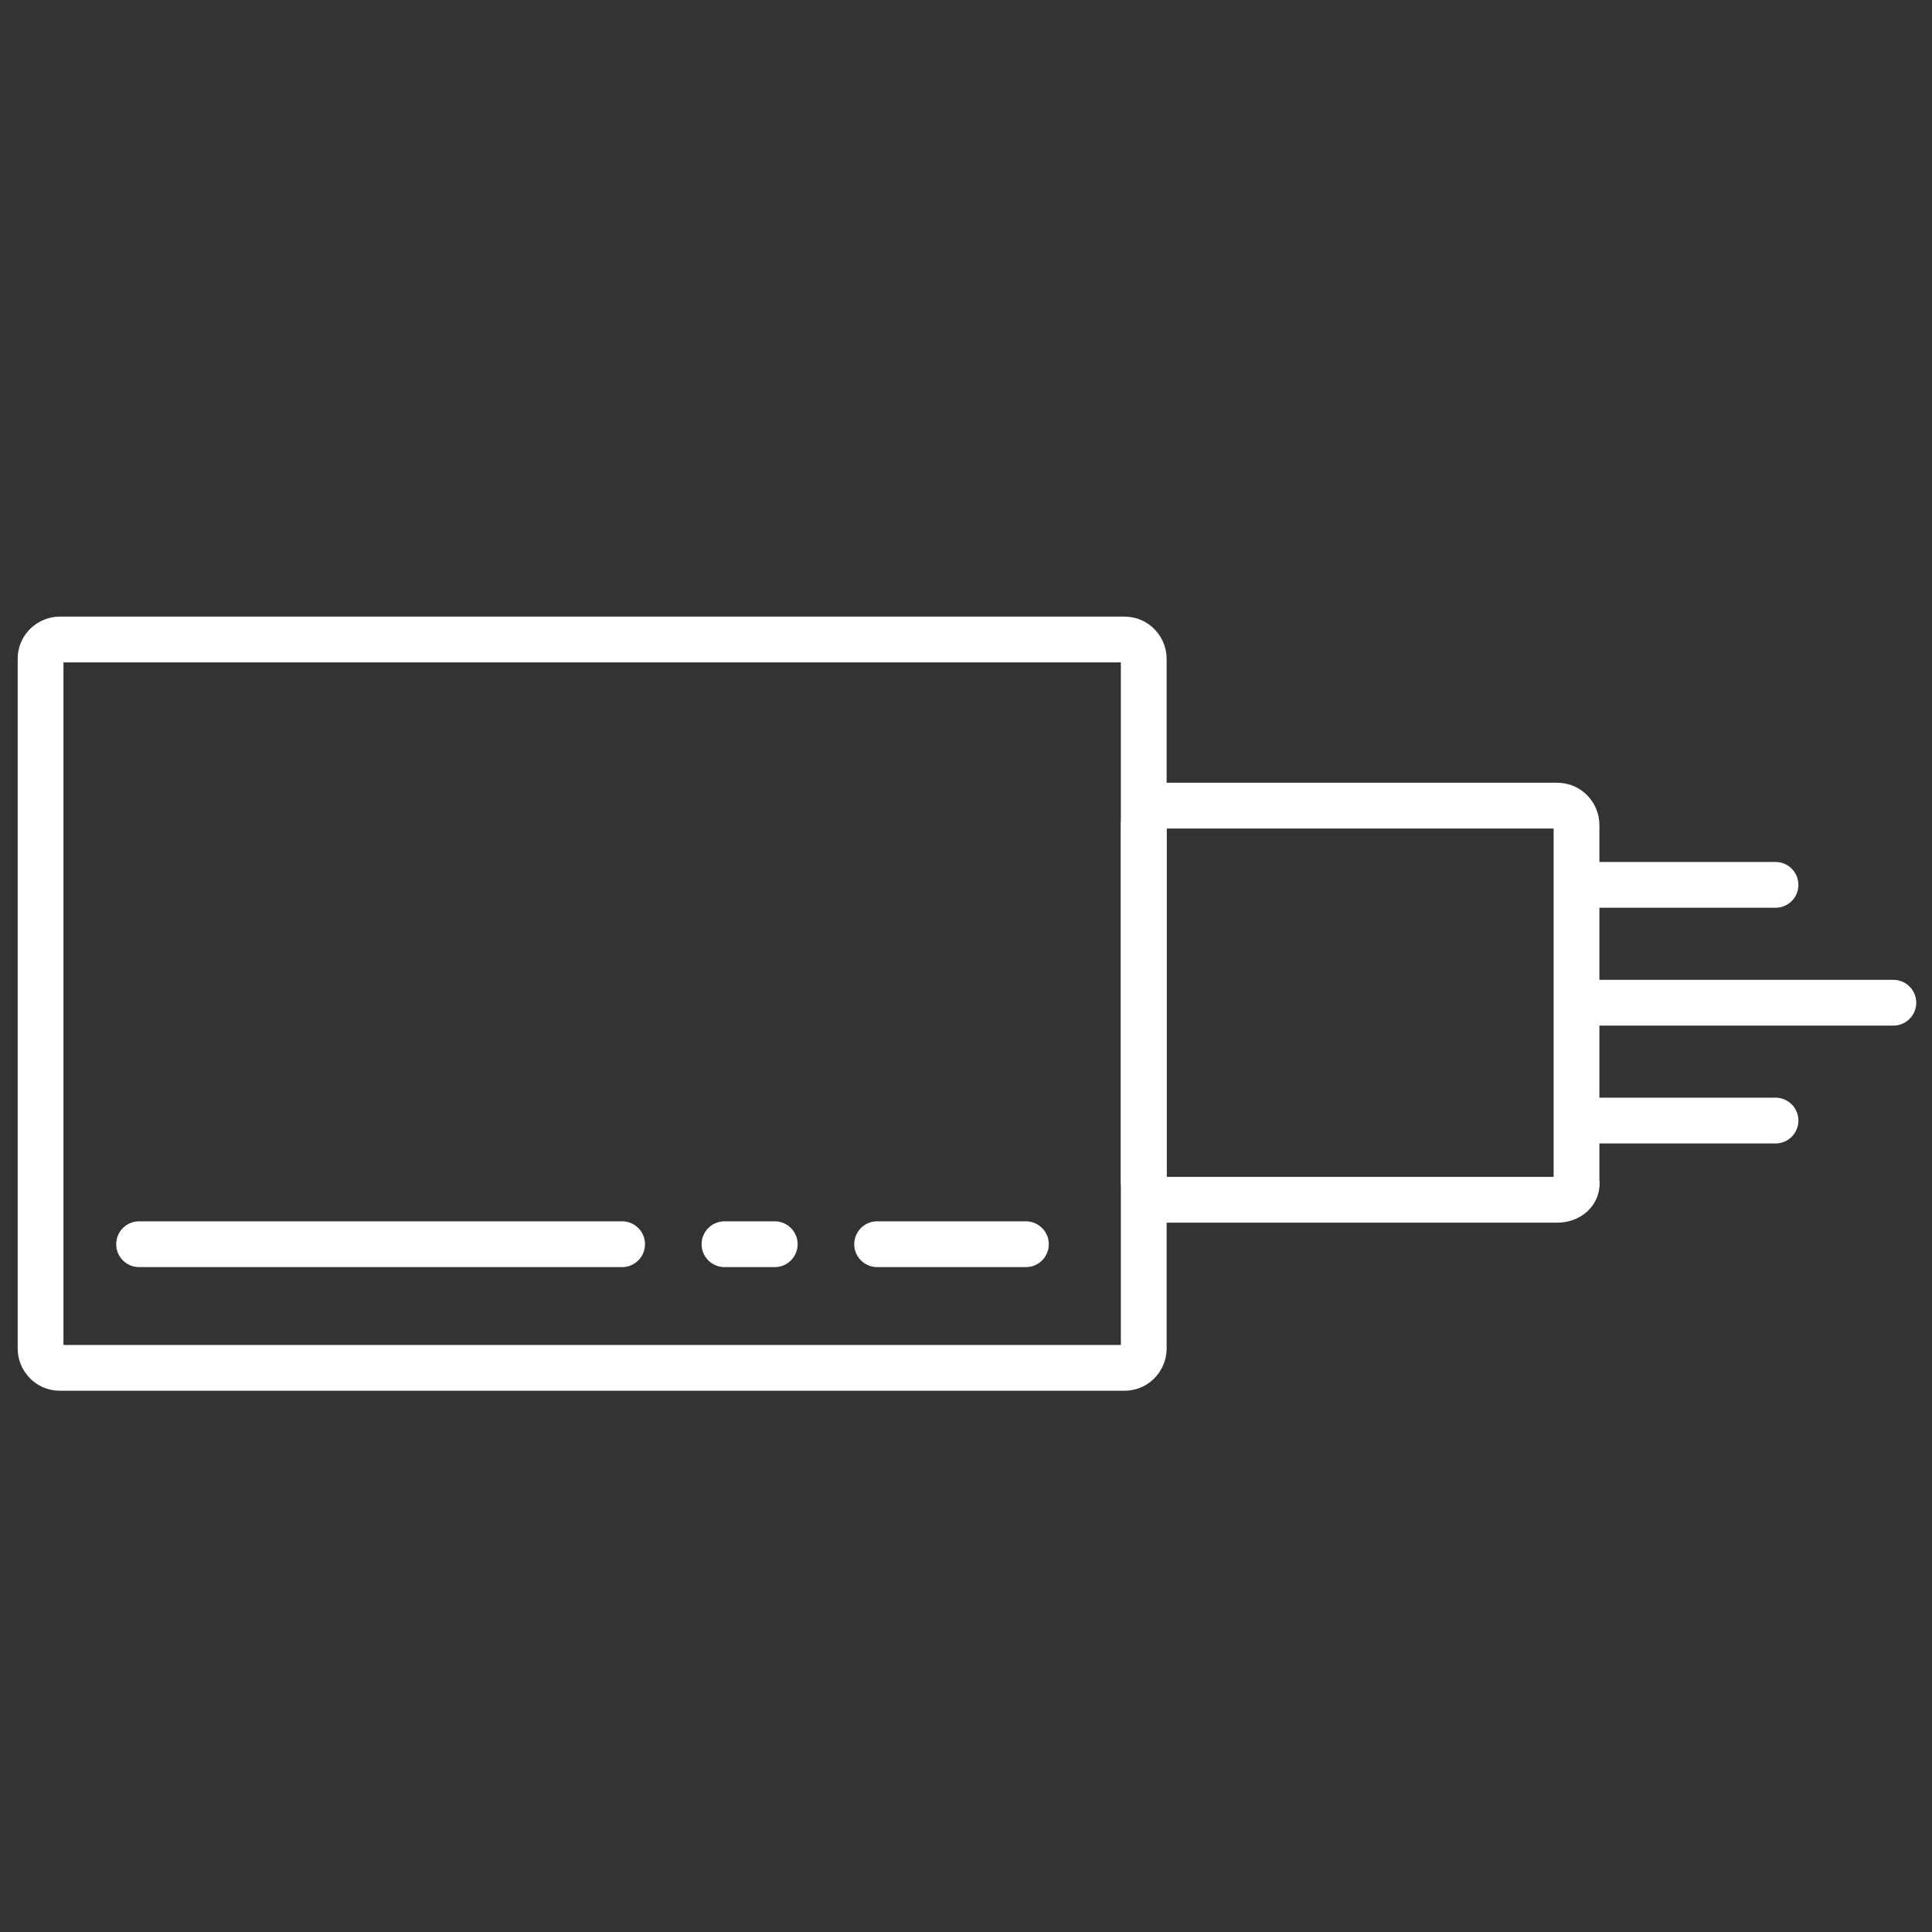
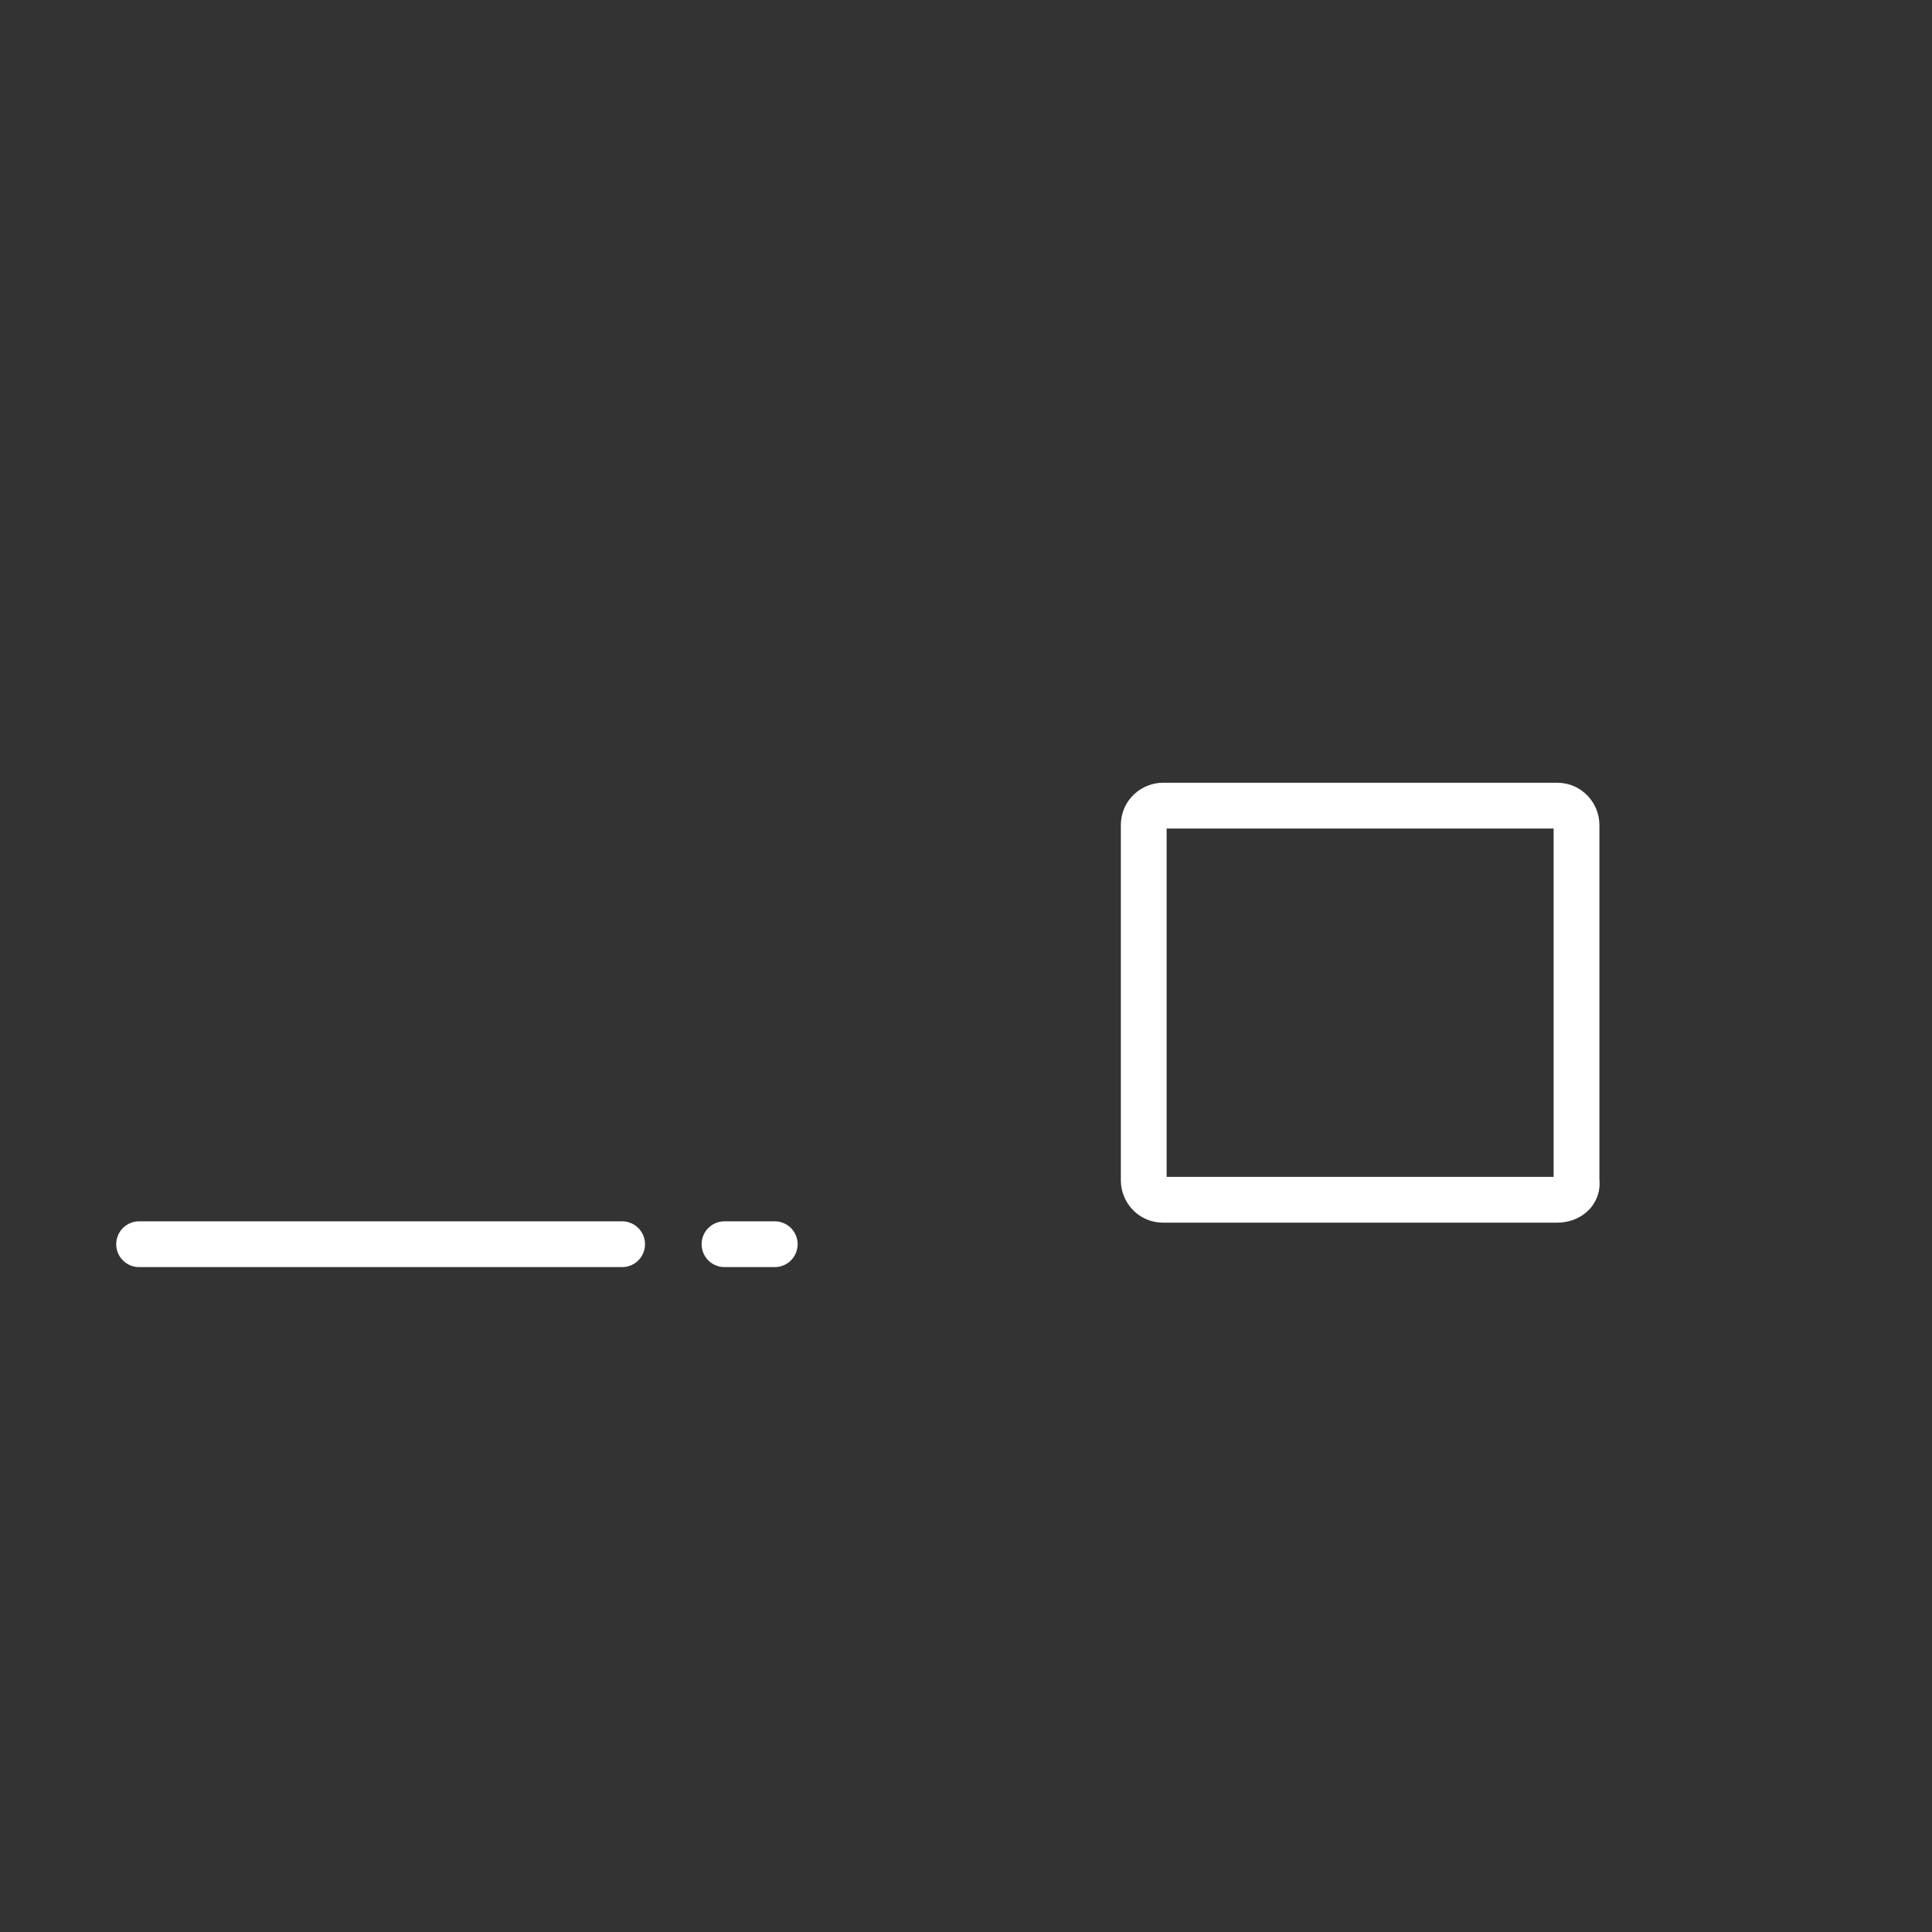
<svg xmlns="http://www.w3.org/2000/svg" version="1.0" id="Layer_1" x="0px" y="0px" viewBox="0 0 100 100" style="enable-background:new 0 0 100 100;" xml:space="preserve">
  <rect x="0" y="0" width="100" height="100" fill="#333333" stroke="none" />
  <style type="text/css">
	.st0{fill:none;stroke:#FFFFFF;stroke-width:2.37;stroke-linecap:round;stroke-linejoin:round;stroke-miterlimit:10;}
</style>
  <g>
    <g>
-       <path class="st0" d="M58.2,70.8H3.1c-0.6,0-1-0.5-1-1V34.1c0-0.6,0.5-1,1-1h55.1c0.6,0,1,0.5,1,1v35.7    C59.2,70.3,58.8,70.8,58.2,70.8z" />
      <g>
        <path class="st0" d="M80.6,62.1H60.2c-0.6,0-1-0.5-1-1V42.7c0-0.6,0.5-1,1-1h20.4c0.6,0,1,0.5,1,1v18.4     C81.7,61.7,81.2,62.1,80.6,62.1z" />
        <g>
-           <line class="st0" x1="81.7" y1="45.8" x2="91.9" y2="45.8" />
-           <line class="st0" x1="81.7" y1="58" x2="91.9" y2="58" />
-           <line class="st0" x1="81.7" y1="51.9" x2="98" y2="51.9" />
-         </g>
+           </g>
      </g>
    </g>
-     <line class="st0" x1="45.4" y1="64.4" x2="53.1" y2="64.4" />
    <line class="st0" x1="37.5" y1="64.4" x2="40.1" y2="64.4" />
    <line class="st0" x1="7.2" y1="64.4" x2="32.2" y2="64.4" />
  </g>
</svg>